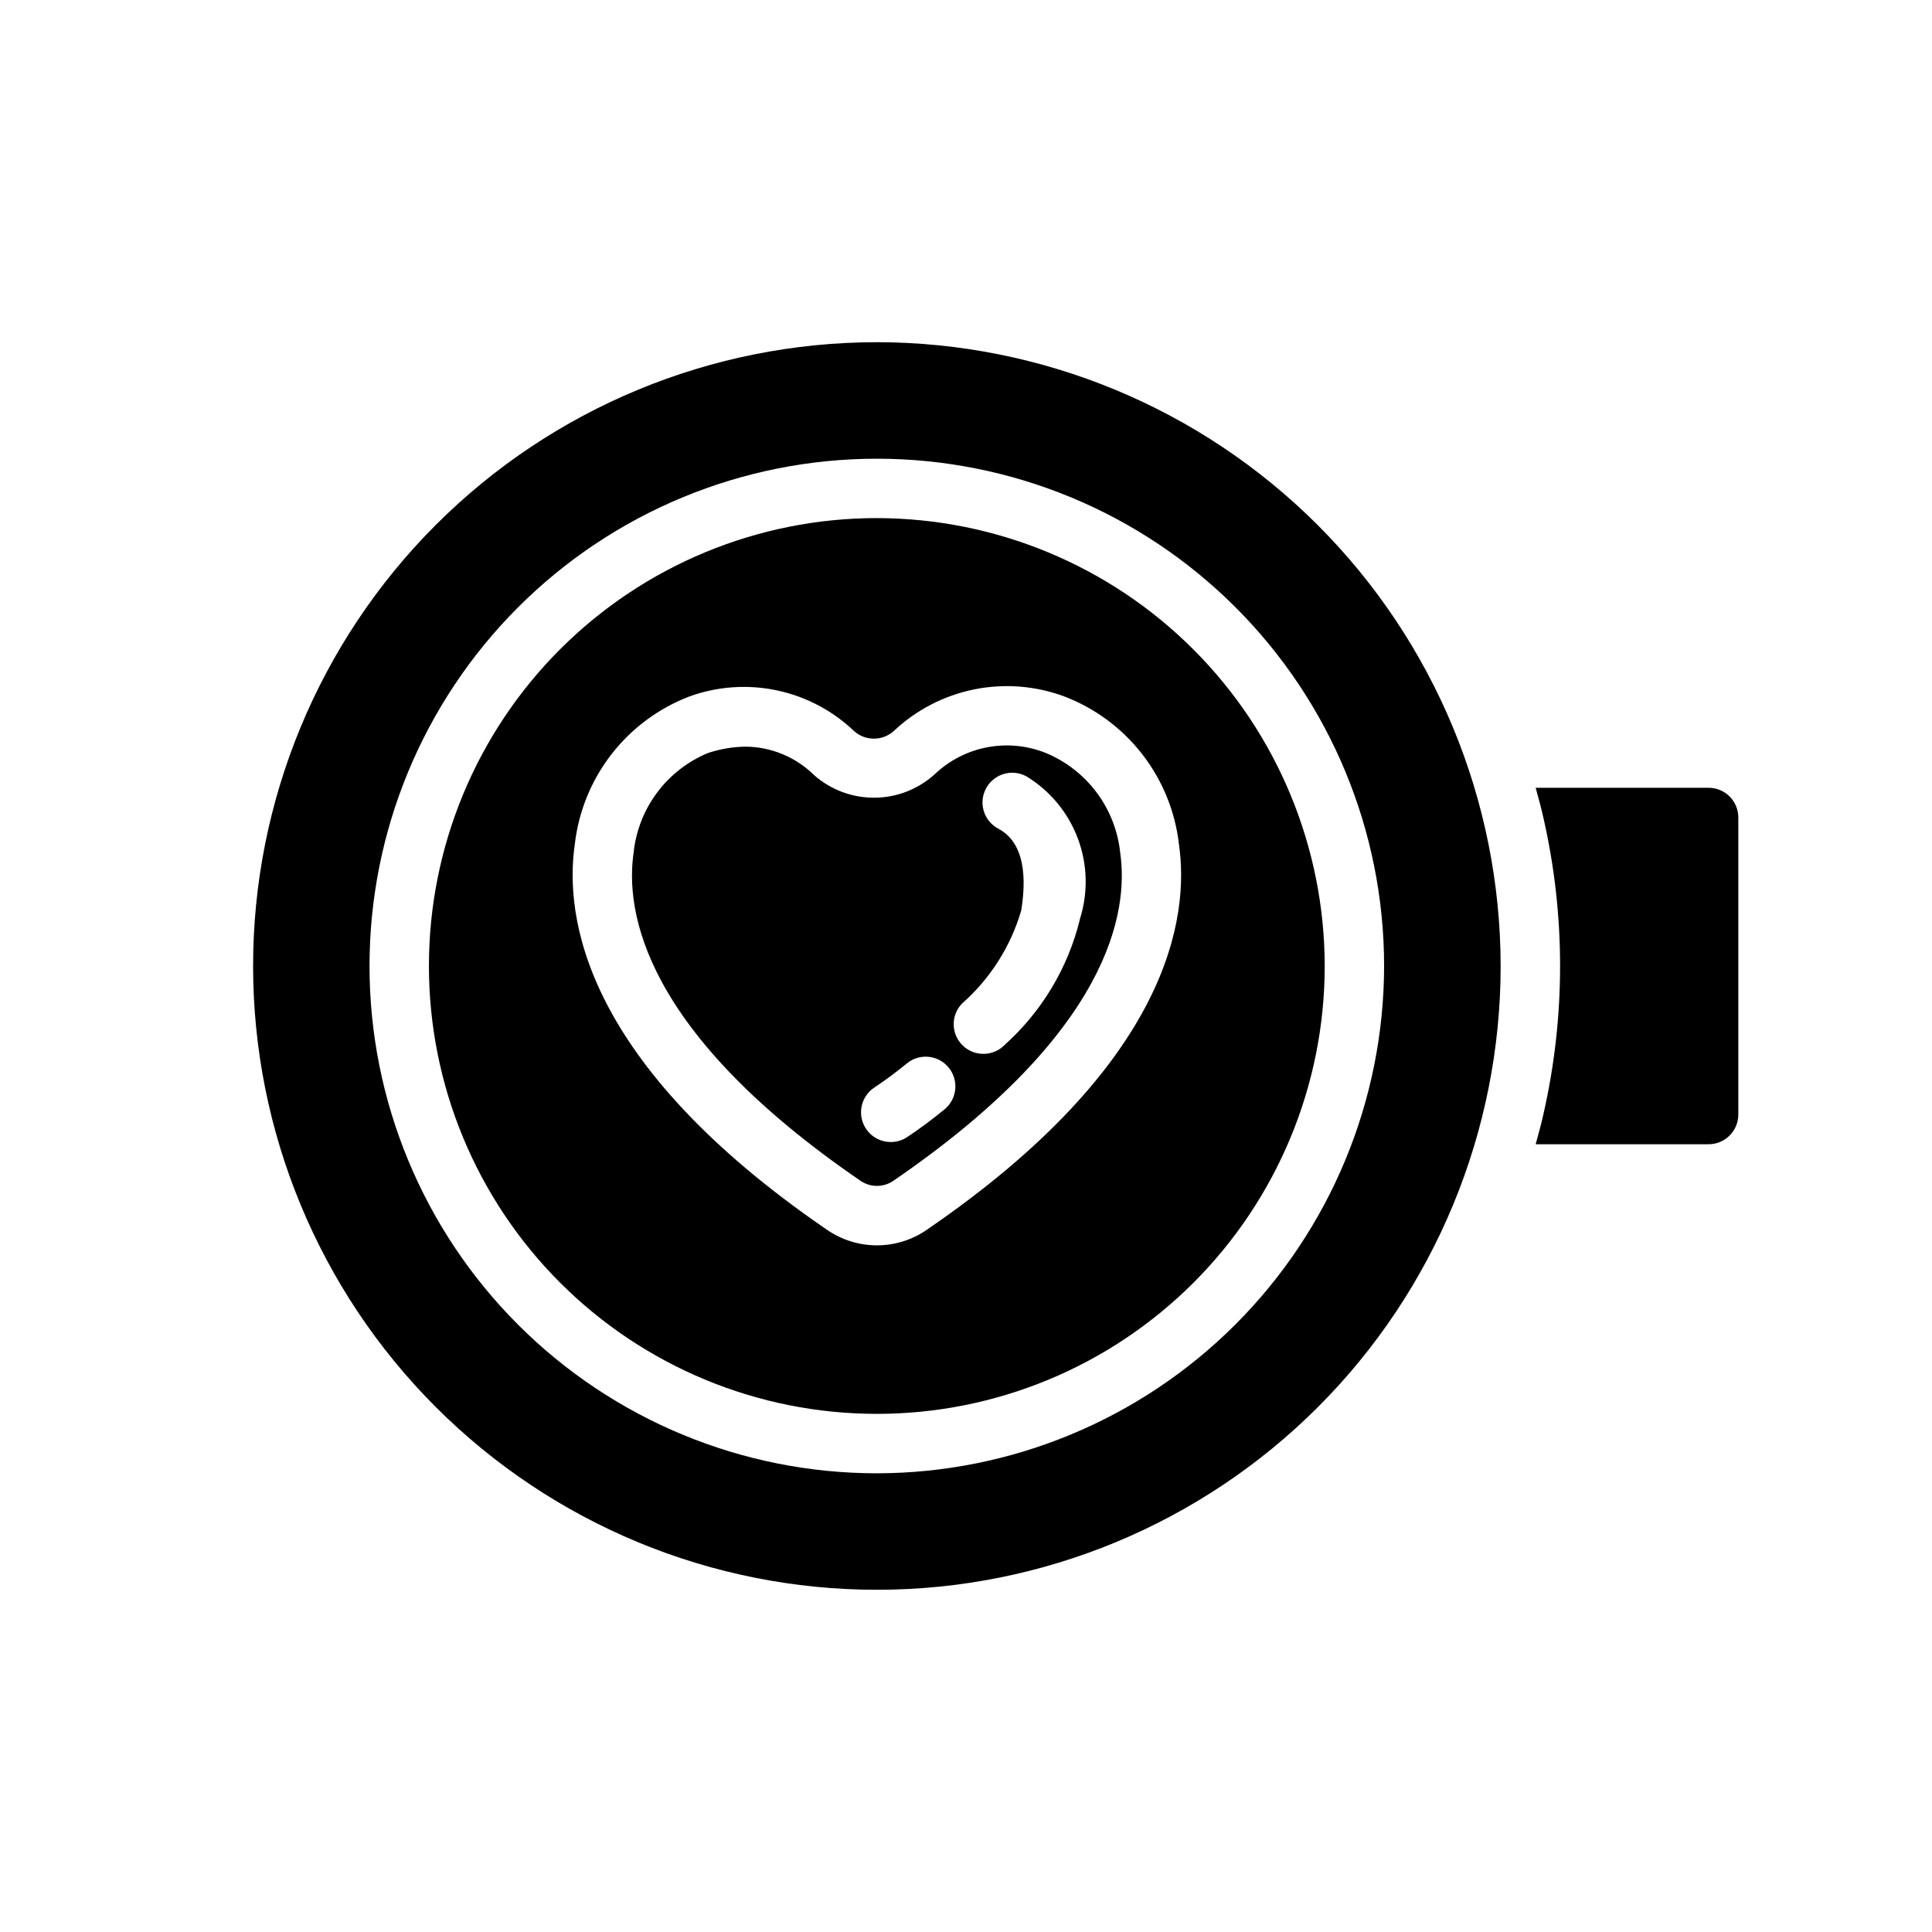
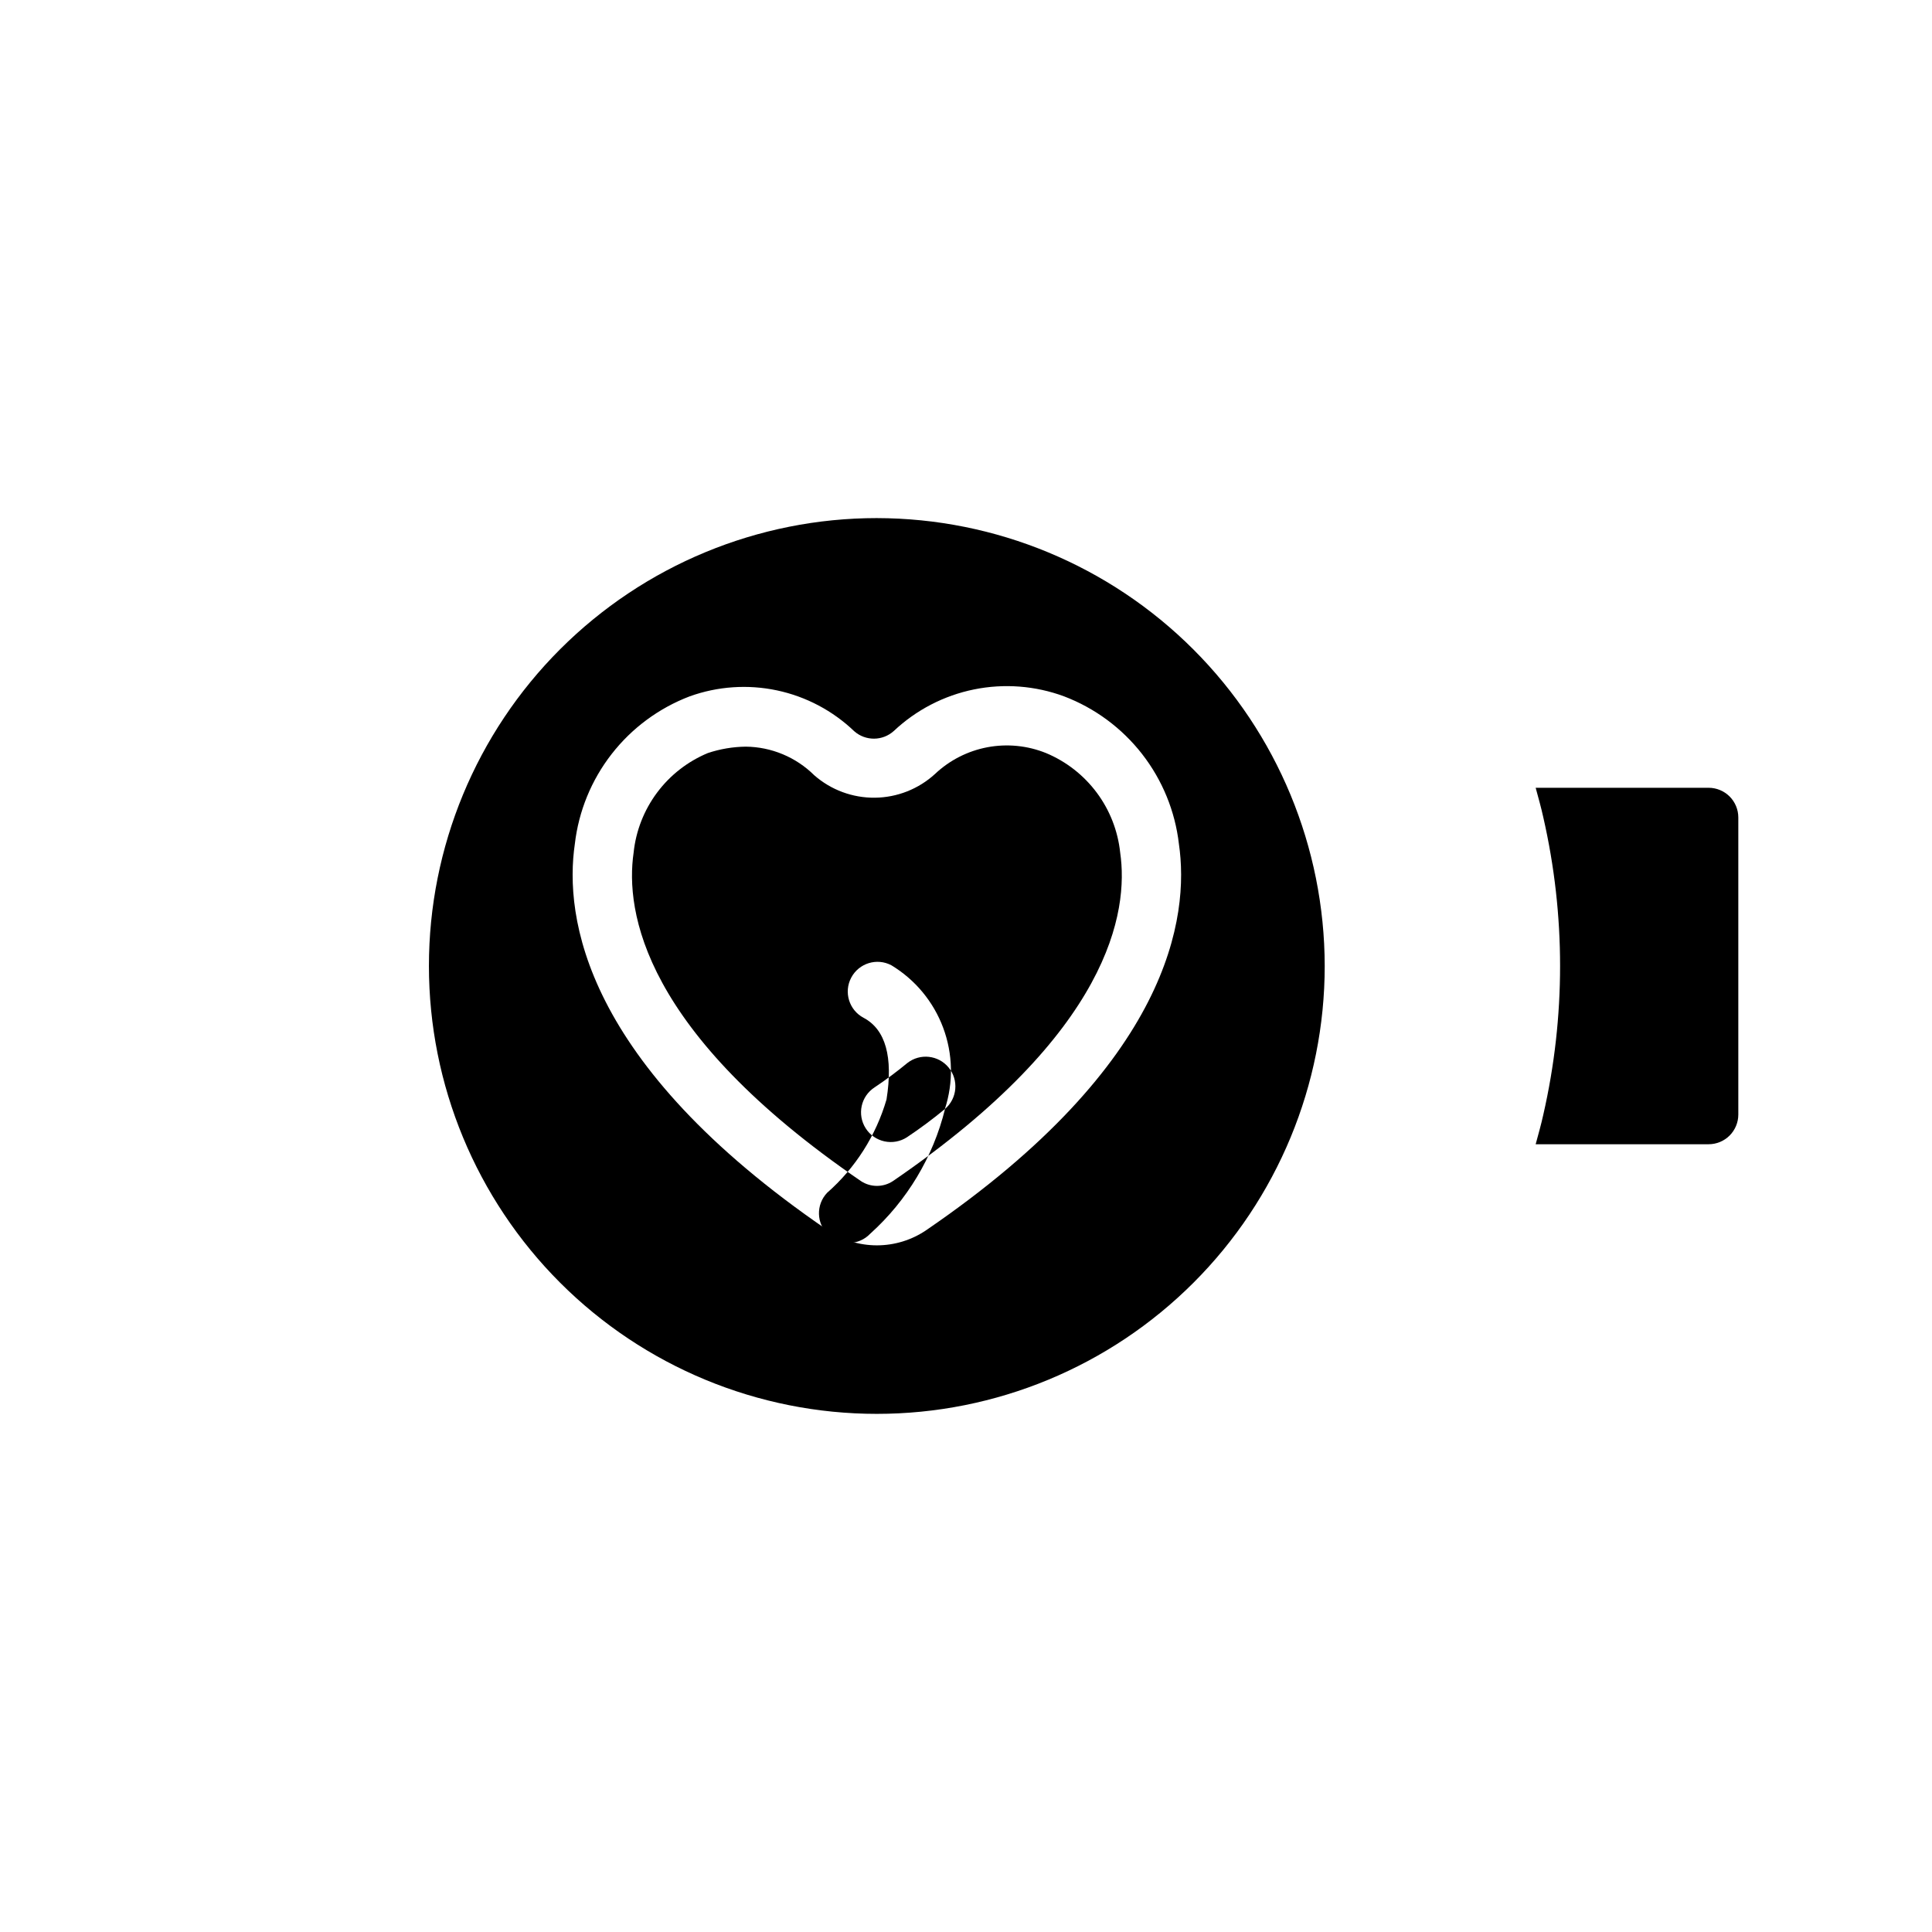
<svg xmlns="http://www.w3.org/2000/svg" fill="#000000" width="800px" height="800px" version="1.1" viewBox="144 144 512 512">
  <g>
    <path d="m596.8 352.77h-45.832c0.707 2.613 1.449 5.211 2.031 7.871 5.918 25.906 5.918 52.816 0 78.723-0.582 2.66-1.324 5.258-2.031 7.871h45.832c2.086 0 4.09-0.828 5.566-2.305 1.473-1.477 2.305-3.481 2.305-5.566v-78.723c0-2.086-0.832-4.09-2.305-5.566-1.477-1.473-3.481-2.305-5.566-2.305z" />
-     <path d="m376.38 234.69c-43.844 0-85.891 17.414-116.89 48.418-31 31-48.418 73.051-48.418 116.89s17.418 85.891 48.418 116.89c31.004 31.004 73.051 48.422 116.89 48.422s85.891-17.418 116.89-48.422c31-31 48.418-73.047 48.418-116.89-0.051-43.828-17.484-85.848-48.473-116.84-30.992-30.992-73.012-48.426-116.84-48.473zm0 299.75c-35.656 0.004-69.855-14.156-95.07-39.367-25.215-25.211-39.383-59.406-39.383-95.062-0.004-35.656 14.156-69.852 39.367-95.066 25.215-25.215 59.41-39.379 95.066-39.383 35.656 0 69.852 14.164 95.062 39.375 25.215 25.215 39.379 59.41 39.379 95.066-0.043 35.637-14.215 69.805-39.418 95.008-25.199 25.203-59.363 39.383-95.004 39.43z" />
    <path d="m376.38 281.3c-31.48-0.004-61.672 12.496-83.938 34.754-22.262 22.258-34.77 52.449-34.773 83.93s12.5 61.672 34.758 83.934c22.262 22.262 52.449 34.77 83.934 34.77 31.48 0.004 61.672-12.5 83.93-34.762 22.262-22.258 34.77-52.449 34.77-83.93-0.039-31.469-12.555-61.633-34.801-83.883-22.25-22.254-52.414-34.77-83.879-34.812zm13.113 188.69c-3.863 2.633-8.43 4.039-13.105 4.039s-9.242-1.406-13.105-4.039c-64.785-44.305-69.746-83.129-66.945-102.34 1.008-8.68 4.379-16.914 9.746-23.812 5.367-6.894 12.523-12.184 20.688-15.297 7.414-2.668 15.422-3.215 23.129-1.582 7.711 1.637 14.809 5.391 20.496 10.84 3.012 2.641 7.523 2.602 10.488-0.094 5.922-5.57 13.281-9.383 21.246-11 7.969-1.617 16.234-0.984 23.859 1.836 8.168 3.113 15.324 8.406 20.691 15.305 5.367 6.898 8.738 15.137 9.742 23.82 2.801 19.207-2.172 58.047-66.93 102.32z" />
-     <path d="m421.21 343.57c-4.922-1.988-10.309-2.523-15.527-1.543-5.215 0.984-10.039 3.441-13.898 7.086-4.359 3.988-10.035 6.227-15.941 6.289-5.906 0.059-11.629-2.062-16.066-5.957-4.836-4.793-11.348-7.508-18.152-7.574-3.418 0.043-6.809 0.617-10.047 1.699-5.348 2.227-9.996 5.852-13.457 10.496-3.457 4.641-5.606 10.133-6.207 15.891-2.266 15.57 2.535 47.578 60.254 87.051 2.566 1.688 5.887 1.688 8.453 0 57.703-39.453 62.504-71.477 60.238-87.051-0.605-5.754-2.746-11.246-6.203-15.887-3.461-4.644-8.102-8.27-13.445-10.5zm-26.766 94.309c-3.242 2.68-6.621 5.191-10.125 7.527-1.758 1.129-3.891 1.512-5.934 1.066-2.043-0.441-3.824-1.68-4.953-3.438-2.352-3.66-1.289-8.535 2.371-10.887 2.992-1.996 5.883-4.148 8.66-6.441 3.367-2.637 8.227-2.102 10.938 1.207 2.715 3.309 2.289 8.176-0.957 10.965zm35.707-50.113c-3.148 12.758-10.055 24.273-19.82 33.062-2.992 3.156-7.977 3.289-11.133 0.301-3.156-2.992-3.289-7.977-0.301-11.133 7.492-6.582 12.953-15.16 15.746-24.734 1.793-11.273-0.25-18.562-6.078-21.648-3.844-2.035-5.309-6.801-3.273-10.641 2.035-3.844 6.801-5.312 10.641-3.277 6.316 3.816 11.152 9.652 13.727 16.562 2.578 6.914 2.738 14.492 0.461 21.508z" />
+     <path d="m421.21 343.57c-4.922-1.988-10.309-2.523-15.527-1.543-5.215 0.984-10.039 3.441-13.898 7.086-4.359 3.988-10.035 6.227-15.941 6.289-5.906 0.059-11.629-2.062-16.066-5.957-4.836-4.793-11.348-7.508-18.152-7.574-3.418 0.043-6.809 0.617-10.047 1.699-5.348 2.227-9.996 5.852-13.457 10.496-3.457 4.641-5.606 10.133-6.207 15.891-2.266 15.57 2.535 47.578 60.254 87.051 2.566 1.688 5.887 1.688 8.453 0 57.703-39.453 62.504-71.477 60.238-87.051-0.605-5.754-2.746-11.246-6.203-15.887-3.461-4.644-8.102-8.27-13.445-10.5zm-26.766 94.309c-3.242 2.68-6.621 5.191-10.125 7.527-1.758 1.129-3.891 1.512-5.934 1.066-2.043-0.441-3.824-1.68-4.953-3.438-2.352-3.66-1.289-8.535 2.371-10.887 2.992-1.996 5.883-4.148 8.66-6.441 3.367-2.637 8.227-2.102 10.938 1.207 2.715 3.309 2.289 8.176-0.957 10.965zc-3.148 12.758-10.055 24.273-19.82 33.062-2.992 3.156-7.977 3.289-11.133 0.301-3.156-2.992-3.289-7.977-0.301-11.133 7.492-6.582 12.953-15.16 15.746-24.734 1.793-11.273-0.25-18.562-6.078-21.648-3.844-2.035-5.309-6.801-3.273-10.641 2.035-3.844 6.801-5.312 10.641-3.277 6.316 3.816 11.152 9.652 13.727 16.562 2.578 6.914 2.738 14.492 0.461 21.508z" />
  </g>
</svg>